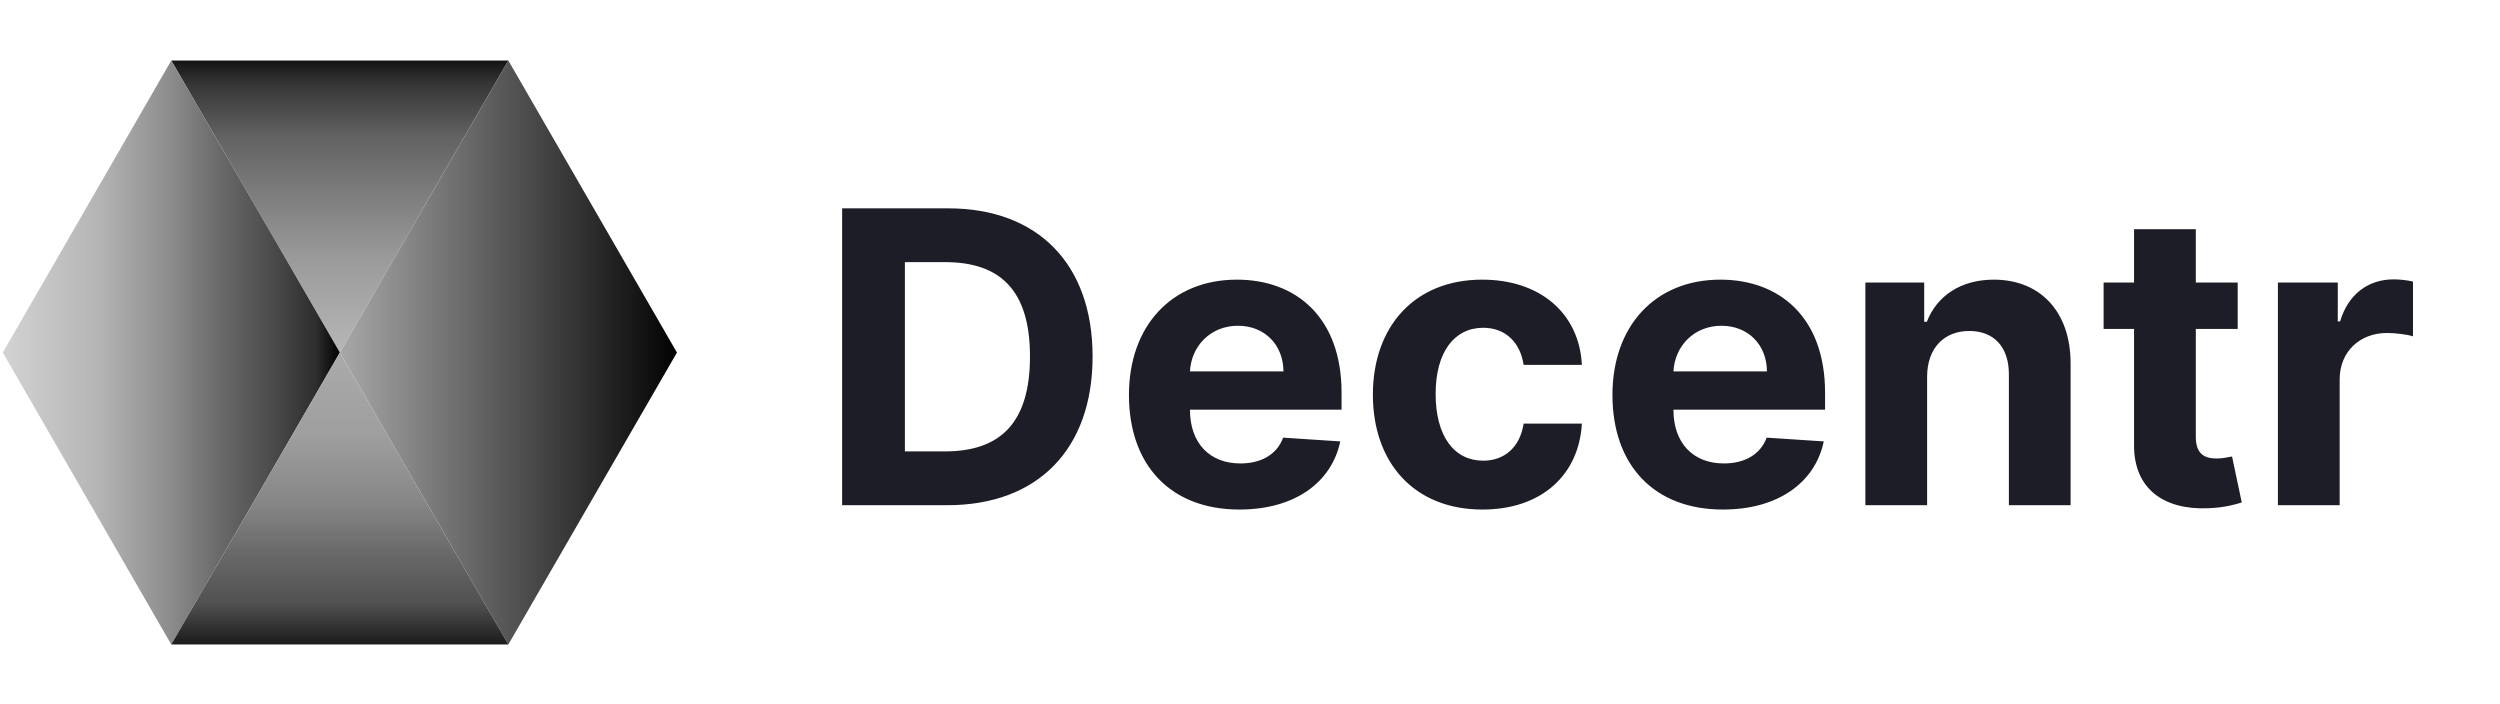
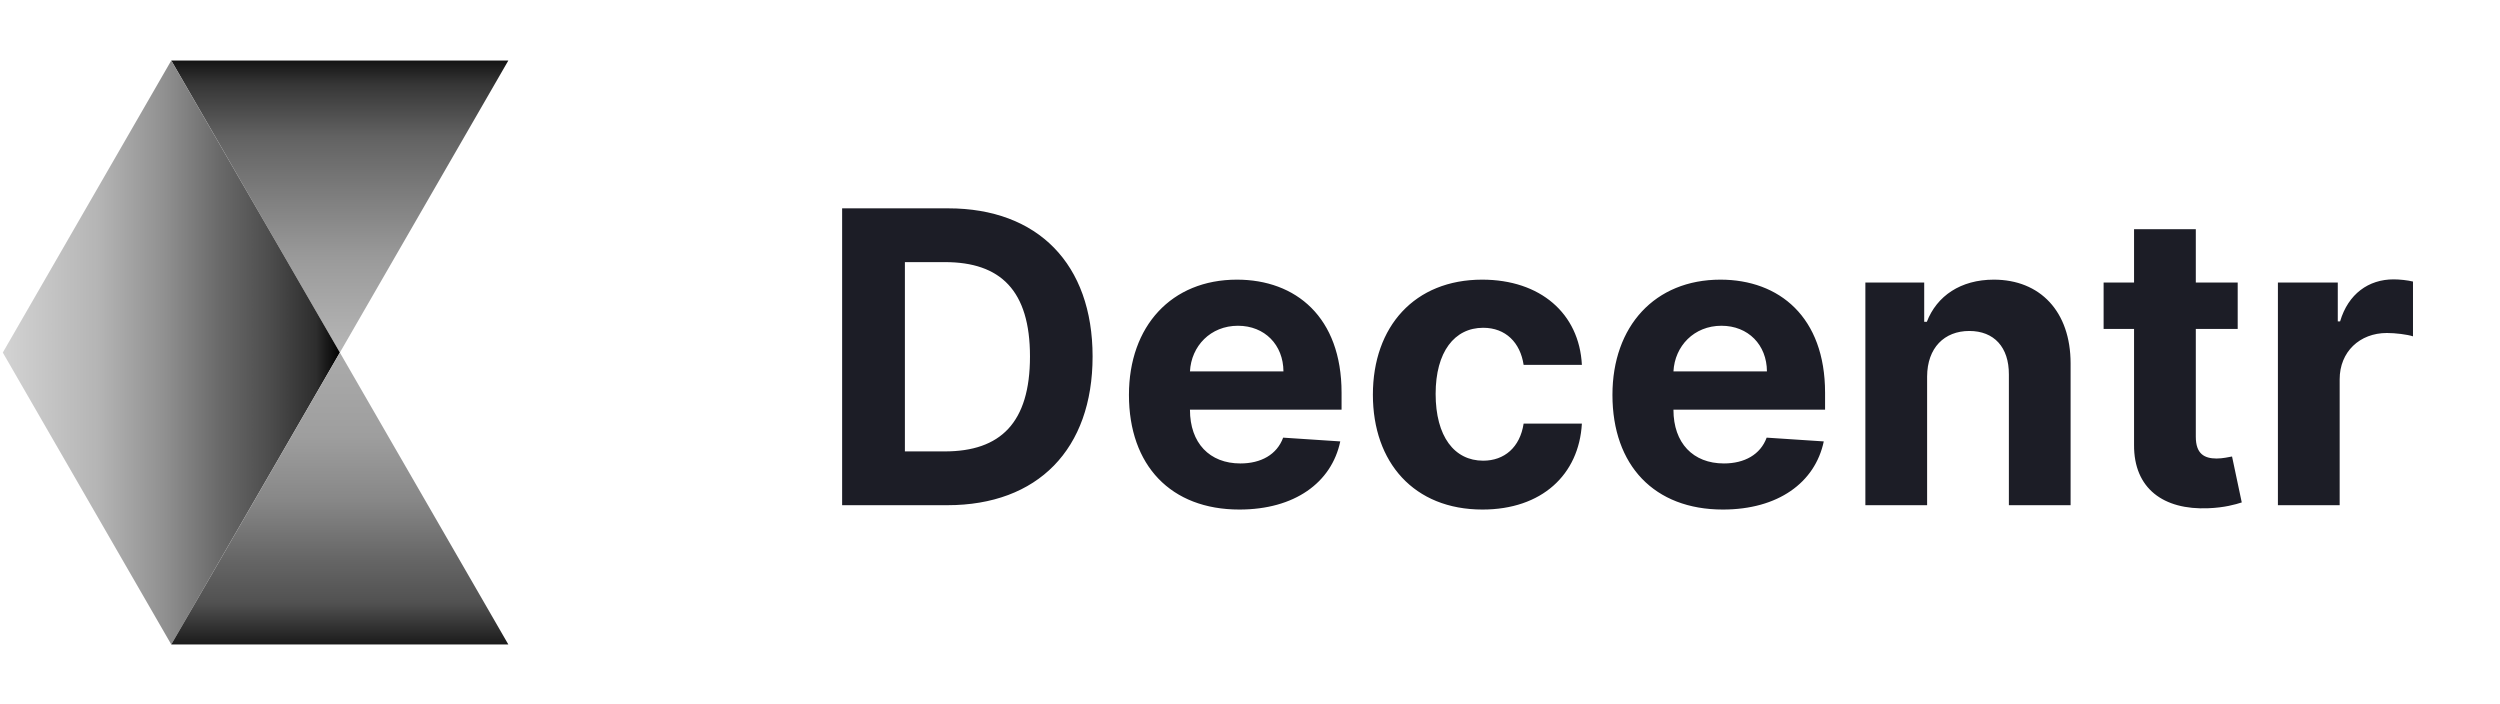
<svg xmlns="http://www.w3.org/2000/svg" width="142" height="40" viewBox="0 0 142 40" fill="none">
  <path d="M28.874 3.438H9.728L19.305 20.025L28.874 3.438Z" fill="url(#paint0_linear_292_36701)" />
-   <path d="M28.874 3.438L19.305 20.025L28.874 36.606L38.451 20.025L28.874 3.438Z" fill="url(#paint1_linear_292_36701)" />
  <path d="M9.728 3.438L0.159 20.025L9.728 36.606L19.305 20.025L9.728 3.438Z" fill="url(#paint2_linear_292_36701)" />
  <path d="M19.305 20.025L9.728 36.606H28.874L19.305 20.025Z" fill="url(#paint3_linear_292_36701)" />
  <path d="M53.81 28.695C58.947 28.695 62.059 25.517 62.059 20.248C62.059 14.995 58.947 11.834 53.859 11.834H47.833V28.695H53.81ZM51.398 25.64V14.888H53.67C56.832 14.888 58.503 16.502 58.503 20.248C58.503 24.01 56.832 25.64 53.662 25.64H51.398ZM70.397 28.942C73.526 28.942 75.633 27.419 76.127 25.072L72.883 24.858C72.529 25.822 71.624 26.324 70.455 26.324C68.701 26.324 67.59 25.163 67.59 23.277V23.269H76.201V22.306C76.201 18.009 73.6 15.884 70.257 15.884C66.536 15.884 64.124 18.527 64.124 22.43C64.124 26.439 66.503 28.942 70.397 28.942ZM67.59 21.096C67.664 19.655 68.759 18.503 70.315 18.503C71.838 18.503 72.892 19.589 72.9 21.096H67.59ZM84.204 28.942C87.571 28.942 89.687 26.966 89.851 24.06H86.542C86.336 25.41 85.447 26.167 84.245 26.167C82.606 26.167 81.544 24.792 81.544 22.372C81.544 19.985 82.615 18.618 84.245 18.618C85.529 18.618 86.353 19.466 86.542 20.725H89.851C89.703 17.803 87.489 15.884 84.187 15.884C80.351 15.884 77.98 18.544 77.98 22.421C77.98 26.266 80.31 28.942 84.204 28.942ZM97.859 28.942C100.988 28.942 103.096 27.419 103.59 25.072L100.346 24.858C99.992 25.822 99.086 26.324 97.918 26.324C96.164 26.324 95.052 25.163 95.052 23.277V23.269H103.664V22.306C103.664 18.009 101.063 15.884 97.72 15.884C93.999 15.884 91.587 18.527 91.587 22.43C91.587 26.439 93.966 28.942 97.859 28.942ZM95.052 21.096C95.127 19.655 96.222 18.503 97.777 18.503C99.301 18.503 100.355 19.589 100.362 21.096H95.052ZM109.46 21.384C109.468 19.754 110.44 18.799 111.856 18.799C113.263 18.799 114.111 19.721 114.104 21.269V28.695H117.61V20.643C117.61 17.696 115.882 15.884 113.247 15.884C111.37 15.884 110.012 16.807 109.444 18.28H109.295V16.049H105.953V28.695H109.46V21.384ZM127.101 16.049H124.722V13.019H121.214V16.049H119.485V18.684H121.214V25.27C121.198 27.748 122.885 28.975 125.43 28.868C126.335 28.835 126.977 28.654 127.332 28.538L126.78 25.929C126.607 25.962 126.236 26.044 125.907 26.044C125.208 26.044 124.722 25.78 124.722 24.809V18.684H127.101V16.049ZM129.385 28.695H132.893V21.541C132.893 19.985 134.029 18.914 135.576 18.914C136.062 18.914 136.729 18.997 137.058 19.104V15.992C136.745 15.917 136.31 15.868 135.955 15.868C134.539 15.868 133.379 16.691 132.917 18.256H132.786V16.049H129.385V28.695Z" fill="#1C1D26" />
  <defs>
    <linearGradient id="paint0_linear_292_36701" x1="19.303" y1="20.283" x2="19.303" y2="2.675" gradientUnits="userSpaceOnUse">
      <stop stop-color="#B8B8B8" />
      <stop offset="0.32" stop-color="#9A9A9A" />
      <stop offset="0.524" stop-color="#7D7D7D" />
      <stop offset="0.711" stop-color="#626262" />
      <stop offset="0.88" stop-color="#363636" />
      <stop offset="1" />
    </linearGradient>
    <linearGradient id="paint1_linear_292_36701" x1="19.283" y1="20.023" x2="38.706" y2="20.023" gradientUnits="userSpaceOnUse">
      <stop stop-color="#A8A8A8" />
      <stop offset="1" />
    </linearGradient>
    <linearGradient id="paint2_linear_292_36701" x1="0.156" y1="20.023" x2="19.303" y2="20.023" gradientUnits="userSpaceOnUse">
      <stop stop-color="#D3D3D3" />
      <stop offset="0.28" stop-color="#B5B5B5" />
      <stop offset="0.48" stop-color="#909090" />
      <stop offset="0.64" stop-color="#6A6A6A" />
      <stop offset="0.79" stop-color="#4D4D4D" />
      <stop offset="0.93" stop-color="#2D2D2D" />
      <stop offset="1" />
    </linearGradient>
    <linearGradient id="paint3_linear_292_36701" x1="19.303" y1="19.192" x2="19.303" y2="36.646" gradientUnits="userSpaceOnUse">
      <stop stop-color="#ADADAD" />
      <stop offset="0.32" stop-color="#9E9E9E" />
      <stop offset="0.53" stop-color="#878787" />
      <stop offset="0.72" stop-color="#666666" />
      <stop offset="0.863" stop-color="#515151" />
      <stop offset="1" stop-color="#1A1A1A" />
    </linearGradient>
  </defs>
</svg>